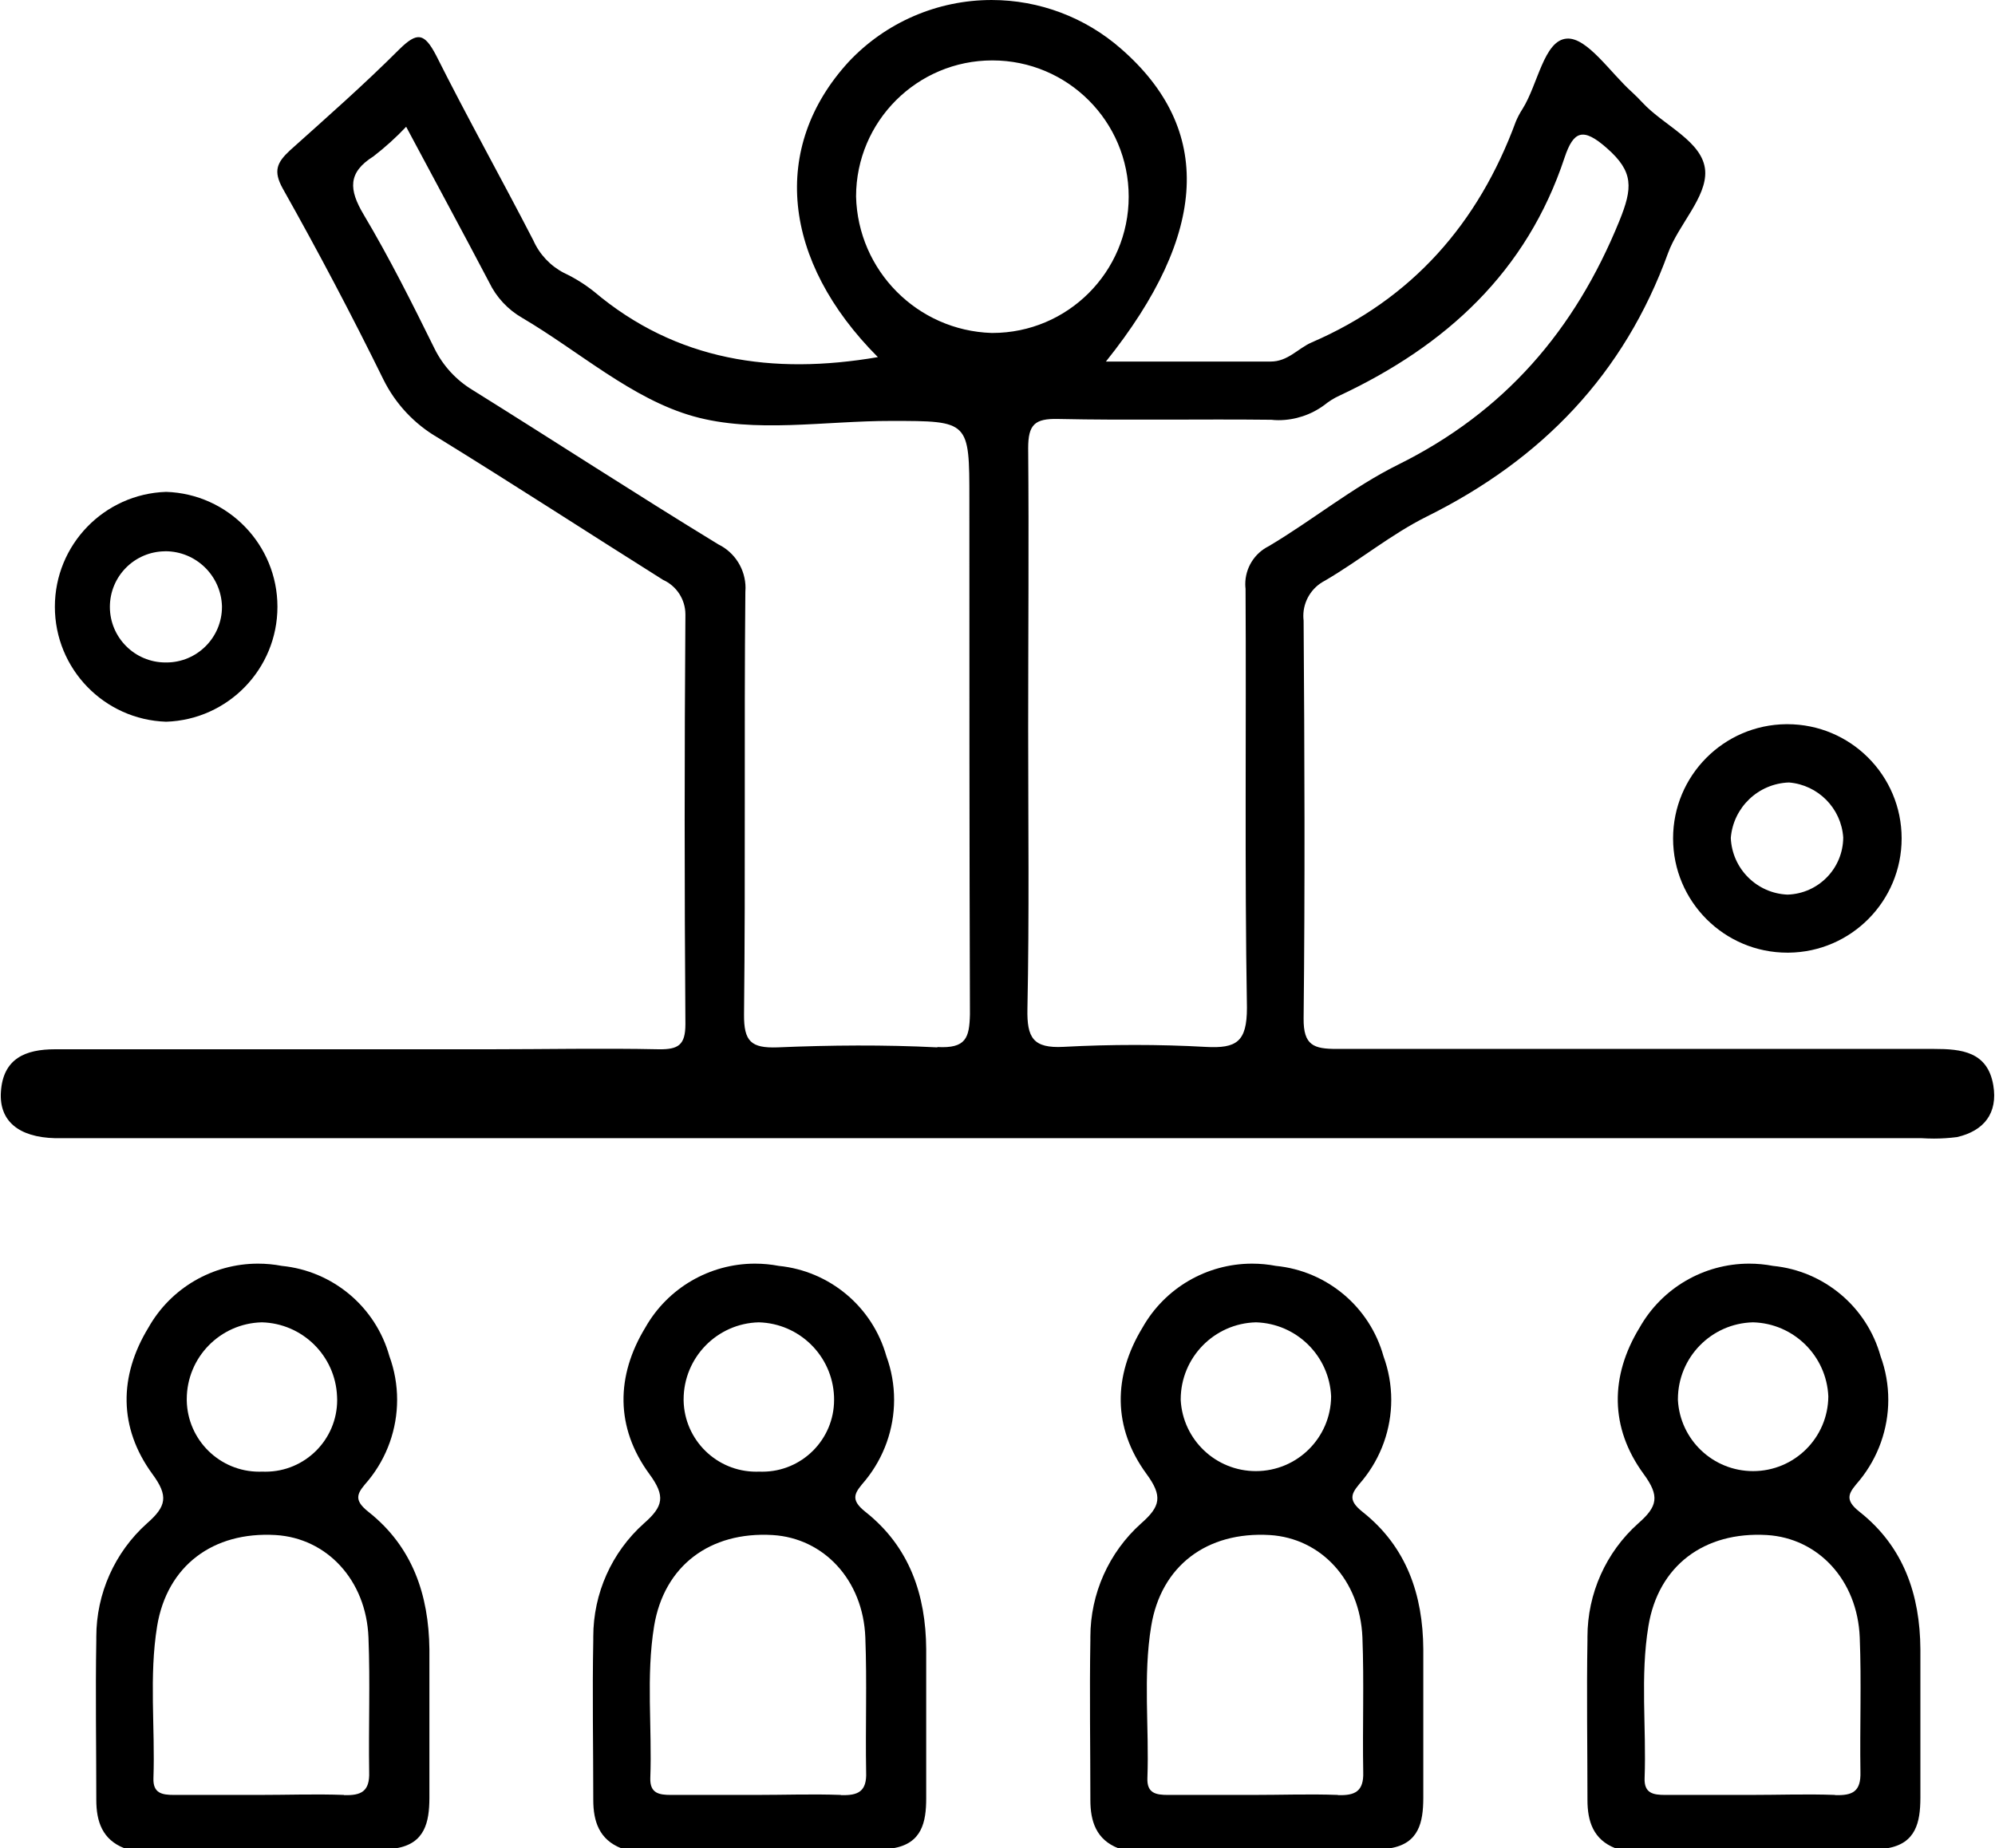
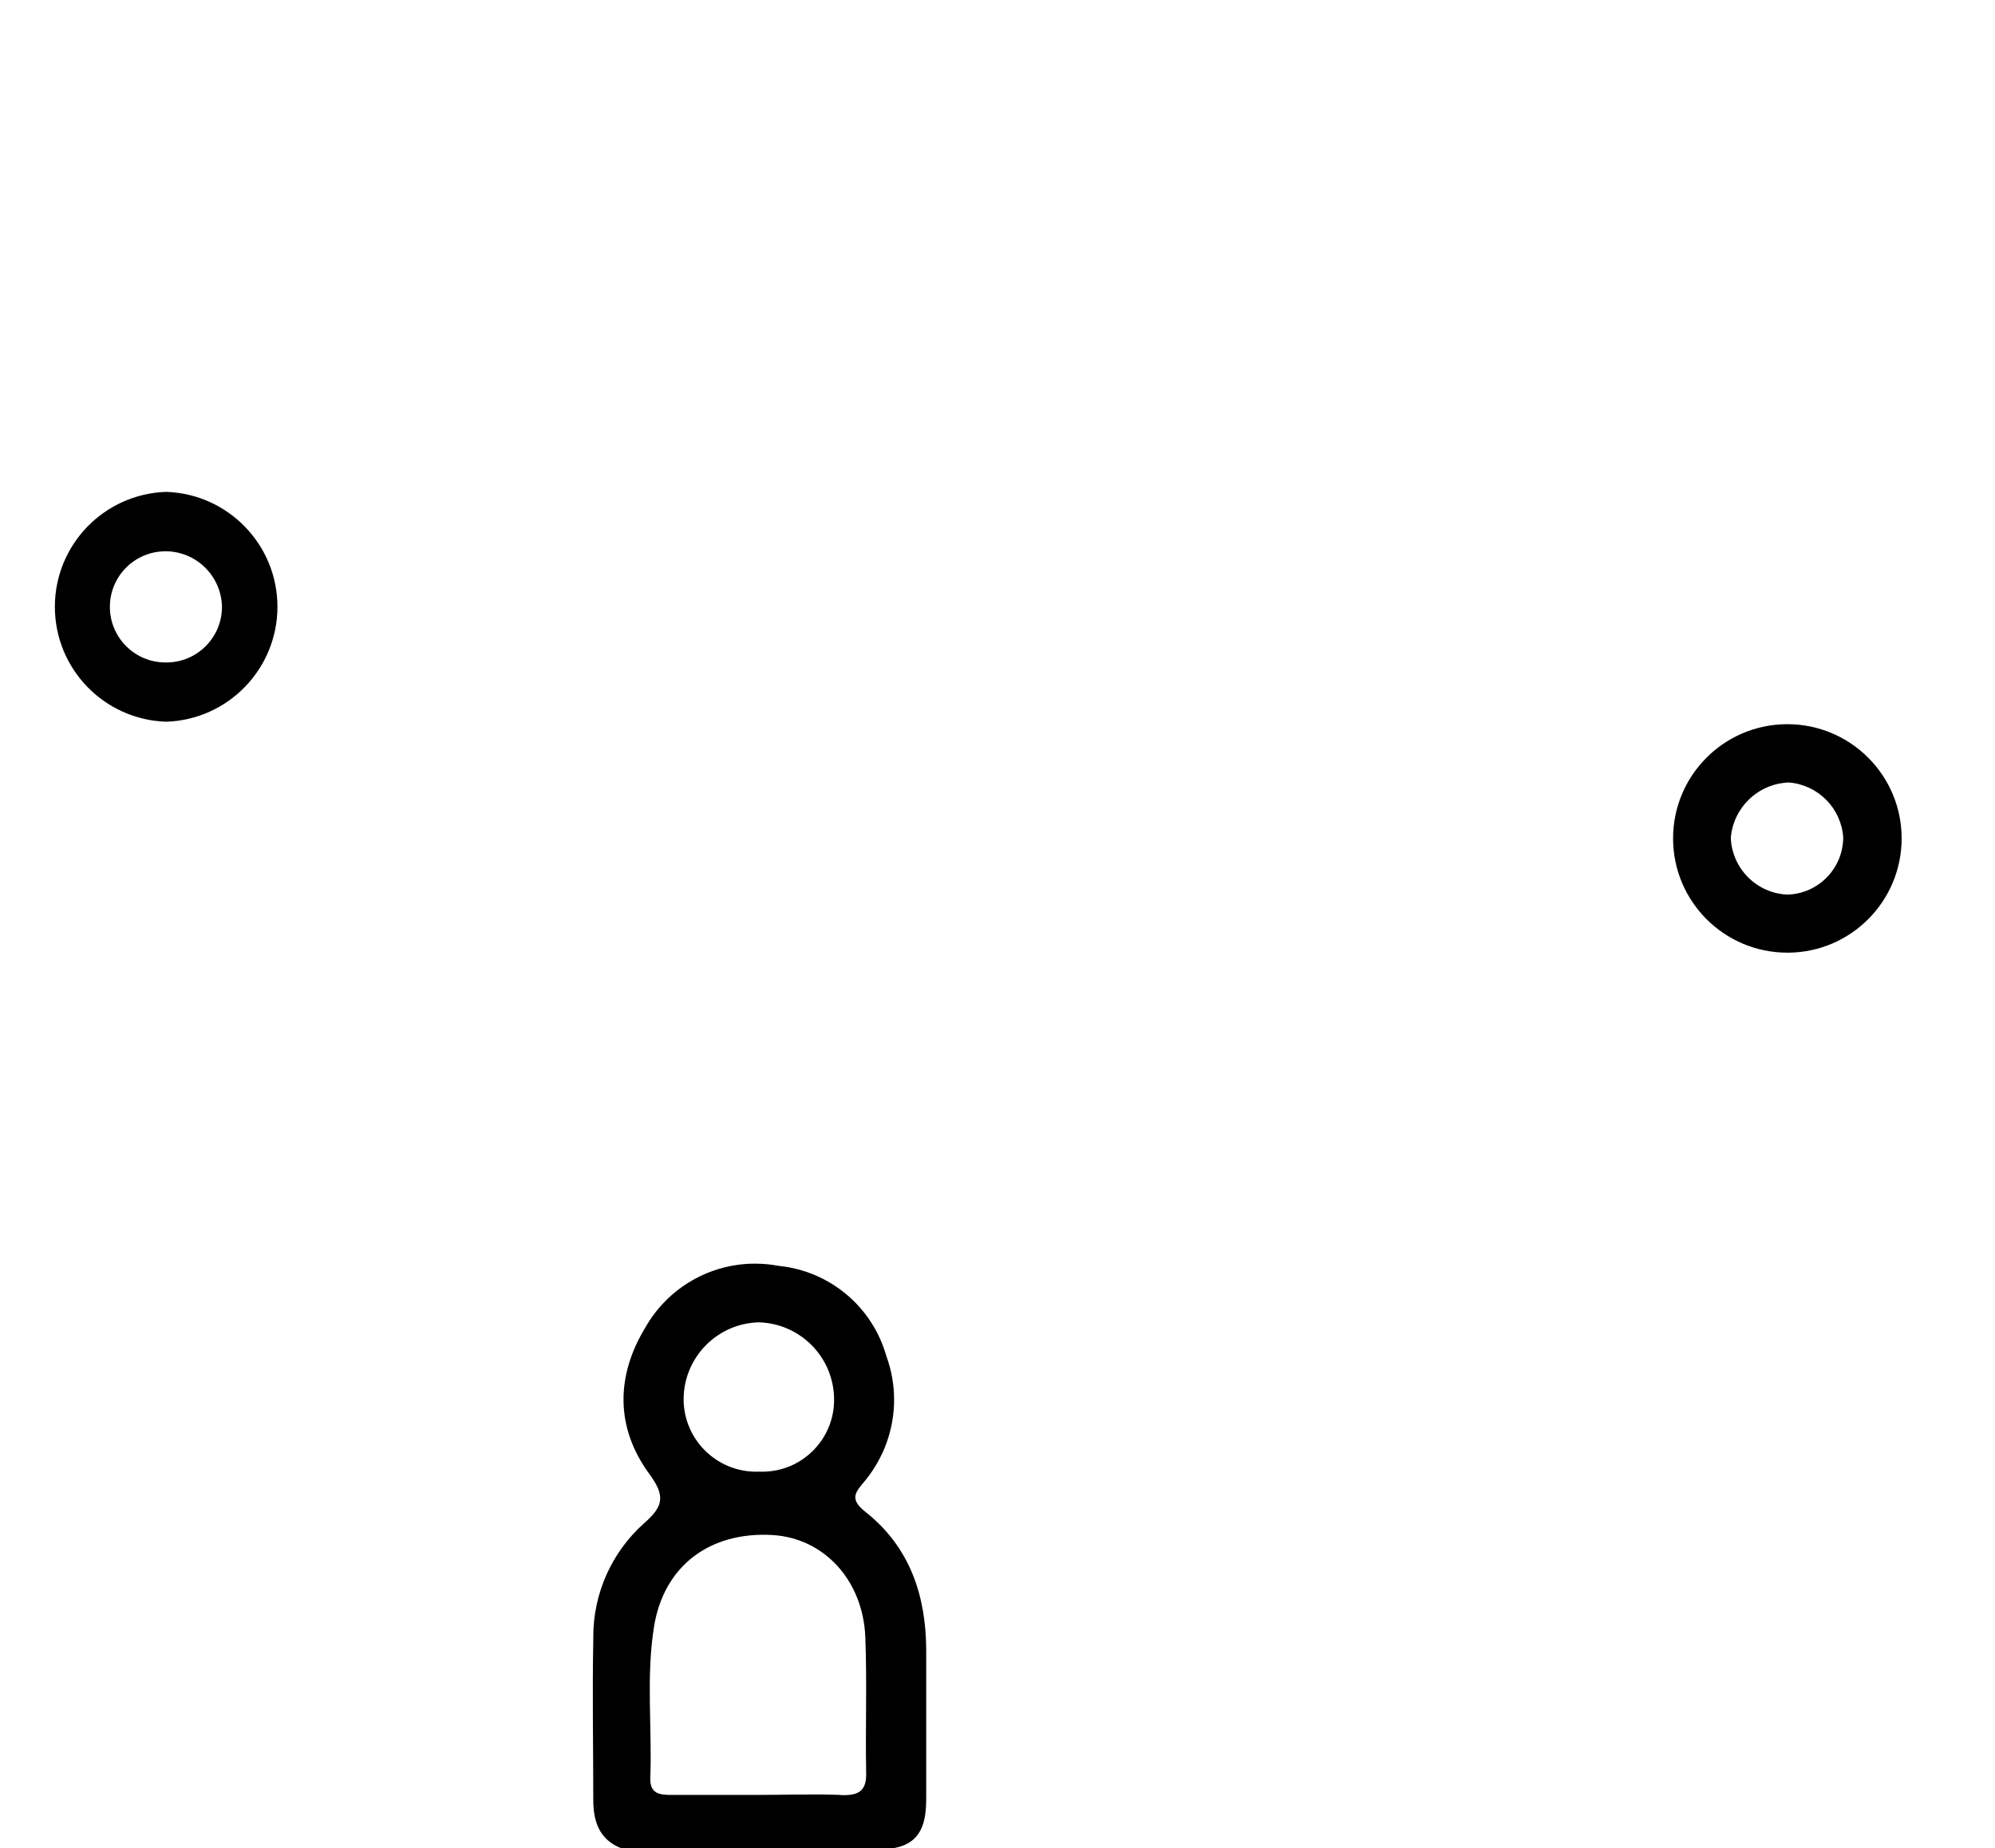
<svg xmlns="http://www.w3.org/2000/svg" xml:space="preserve" width="980px" height="908px" version="1.1" style="shape-rendering:geometricPrecision; text-rendering:geometricPrecision; image-rendering:optimizeQuality; fill-rule:evenodd; clip-rule:evenodd" viewBox="0 0 346.44 321.24" data-name="Layer 1">
  <defs>
    <style type="text/css">
   
    .fil0 {fill:black;fill-rule:nonzero}
   
  </style>
  </defs>
  <g id="Layer_x0020_1">
    <g id="teacher-student.svg">
-       <path class="fil0" d="M346.28 188.63c-0.99,-5.87 -5.56,-6.32 -10.3,-6.32 -34.62,0 -69.21,0 -103.81,0 -3.98,0 -5.79,-0.6 -5.75,-5.28 0.25,-23.05 0.16,-46.11 0,-69.16 -0.03,-0.27 -0.05,-0.55 -0.05,-0.82 0,-2.58 1.45,-4.95 3.76,-6.13 6.03,-3.52 11.51,-8.07 17.73,-11.16 19.96,-9.91 34.26,-24.72 41.9,-45.79 1.81,-4.94 6.74,-9.68 6.45,-14.28 -0.35,-5.11 -7.19,-7.84 -10.9,-11.86 -0.58,-0.62 -1.15,-1.2 -1.77,-1.77 -3.79,-3.38 -7.85,-9.62 -11.39,-9.35 -3.96,0.28 -5.01,7.97 -7.68,12.21 -0.45,0.69 -0.84,1.43 -1.16,2.18 -6.51,17.72 -18.06,30.9 -35.51,38.42 -2.39,1.05 -4.12,3.34 -7.15,3.32l-28.59 0c17.88,-22.33 18.64,-40.4 2.64,-54.36 -6.22,-5.46 -14.22,-8.48 -22.5,-8.48 -9.43,0 -18.44,3.9 -24.88,10.78 -13.55,14.81 -11.6,34.53 5.11,51.29 -18.29,3.13 -35.02,0.68 -49.33,-11.39 -1.61,-1.28 -3.37,-2.38 -5.23,-3.25 -2.36,-1.22 -4.24,-3.22 -5.32,-5.65 -5.54,-10.75 -11.47,-21.34 -16.89,-32.15 -2.06,-3.93 -3.28,-4.12 -6.39,-1.07 -6.18,6.18 -12.6,11.82 -19.03,17.59 -2.2,2.06 -2.96,3.52 -1.23,6.63 6.13,10.89 11.97,21.96 17.5,33.21 2.09,4.21 5.38,7.72 9.44,10.07 13.12,8.08 26.04,16.48 39.14,24.72 2.36,1.06 3.89,3.42 3.89,6.01 0,0.06 0,0.12 0,0.17 -0.17,23.69 -0.17,47.37 0,71.04 0,3.65 -1.24,4.41 -4.62,4.37 -9.86,-0.21 -19.77,0 -29.66,0l-75.29 0c-5.1,0 -9.02,1.58 -9.39,7.41 -0.33,5.05 3.09,7.89 9.42,8.04l324.36 0c0.72,0.04 1.45,0.07 2.17,0.07 1.34,0 2.68,-0.09 4.01,-0.26 4.74,-1.09 7.1,-4.2 6.3,-9zm-183.51 -6.59c-9.25,-0.47 -18.54,-0.39 -27.77,0 -4.59,0.16 -5.87,-1.01 -5.83,-5.73 0.27,-24.47 0,-48.96 0.23,-73.45 0.02,-0.22 0.03,-0.45 0.03,-0.67 0,-3.22 -1.84,-6.16 -4.72,-7.57 -14.42,-8.8 -28.51,-17.98 -42.79,-26.88 -2.79,-1.7 -5.05,-4.16 -6.51,-7.09 -3.91,-7.93 -7.87,-15.84 -12.36,-23.38 -2.55,-4.3 -2.78,-7.27 1.71,-10.09 2.02,-1.56 3.94,-3.29 5.69,-5.15 4.96,9.31 9.74,18.11 14.42,27.03 1.24,2.59 3.25,4.75 5.74,6.18 9.91,5.83 19.08,14.11 29.75,17.11 10.67,3.01 22.86,0.79 34.4,0.81 13.57,0 13.57,0 13.57,13.63 0,29.83 0,59.74 0.1,89.52 -0.1,4.08 -0.68,5.94 -5.66,5.67l0 0.06zm-14.13 -147.9c0.02,-13.06 10.62,-23.64 23.69,-23.64 13.08,0 23.69,10.6 23.69,23.68 0,13.09 -10.61,23.69 -23.69,23.69 -0.04,0 -0.09,0 -0.13,0 -12.9,-0.41 -23.24,-10.82 -23.56,-23.73l0 0zm67.69 68.2c0.14,24.27 -0.17,48.55 0.24,72.82 0,5.93 -1.81,7.09 -7.14,6.8 -4.09,-0.23 -8.25,-0.34 -12.36,-0.34 -4.12,0 -8.28,0.11 -12.37,0.33 -5.29,0.28 -6.38,-1.57 -6.28,-6.58 0.33,-16.23 0.13,-32.48 0.13,-48.73 0,-16.25 0.14,-32.51 0,-48.74 0,-4.12 1.15,-5.17 5.19,-5.08 12.36,0.26 24.71,0 37.07,0.14 0.41,0.05 0.83,0.07 1.24,0.07 2.87,0 5.67,-0.93 7.97,-2.63 0.8,-0.65 1.68,-1.2 2.62,-1.63 18.54,-8.69 32.57,-21.53 39.14,-41.4 1.54,-4.58 3.17,-5.3 7.33,-1.63 4.7,4.12 4.51,6.92 2.18,12.67 -7.74,19.03 -19.98,33.22 -38.52,42.39 -7.86,3.91 -14.81,9.62 -22.41,14.13 -2.5,1.25 -4.08,3.8 -4.08,6.6 0,0.27 0.02,0.54 0.05,0.81l0 0z" />
-       <path class="fil0" d="M236.68 262.79c-2.91,-2.29 -1.77,-3.44 0,-5.54 3.21,-3.94 4.97,-8.87 4.97,-13.95 0,-2.58 -0.46,-5.15 -1.35,-7.58 -2.39,-8.59 -9.83,-14.83 -18.7,-15.7 -1.36,-0.26 -2.75,-0.39 -4.13,-0.39 -7.89,0 -15.16,4.24 -19.04,11.1 -5.13,8.43 -5.21,17.39 0.68,25.44 2.84,3.87 2.45,5.65 -0.93,8.61 -5.61,5.03 -8.82,12.21 -8.82,19.74 0,0.19 0,0.39 0,0.57 -0.16,9.25 0,18.54 0,27.75 0,3.75 1.03,6.9 4.86,8.4l47.22 0c5.04,-0.82 5.76,-4.57 5.78,-8.69 0,-8.63 0,-17.28 0,-25.91 -0.06,-9.44 -2.9,-17.8 -10.54,-23.85zm-18.54 -32.96c7.05,0.21 12.75,5.82 13.06,12.87 -0.05,7.19 -5.89,12.99 -13.08,12.99 -6.94,0 -12.68,-5.42 -13.06,-12.35 0,-0.03 0,-0.07 0,-0.11 0,-7.27 5.81,-13.22 13.08,-13.4l0 0zm14.25 82.14c-4.92,-0.18 -9.84,0 -14.77,0 -4.92,0 -9.86,0 -14.79,0 -2.06,0 -3.66,-0.28 -3.56,-2.92 0.33,-8.82 -0.78,-17.67 0.66,-26.41 1.71,-10.48 9.66,-16.48 20.6,-15.84 8.9,0.54 15.71,7.83 16.11,17.8 0.3,7.79 0,15.57 0.14,23.38 0.12,3.4 -1.46,4.12 -4.39,4.02l0 -0.03z" />
      <path class="fil0" d="M150.29 262.79c-2.91,-2.29 -1.77,-3.44 0,-5.54 3.2,-3.95 4.96,-8.88 4.96,-13.96 0,-2.58 -0.45,-5.15 -1.34,-7.57 -2.41,-8.58 -9.83,-14.81 -18.7,-15.7 -1.36,-0.26 -2.75,-0.39 -4.14,-0.39 -7.89,0 -15.17,4.25 -19.05,11.1 -5.13,8.43 -5.21,17.39 0.68,25.44 2.86,3.88 2.45,5.65 -0.93,8.61 -5.6,5.01 -8.8,12.17 -8.8,19.69 0,0.2 0,0.42 0,0.62 -0.18,9.25 0,18.54 0,27.75 0,3.75 1.05,6.9 4.86,8.4l47.21 0c5.05,-0.82 5.79,-4.57 5.79,-8.69 0,-8.63 0,-17.28 0,-25.91 -0.06,-9.44 -2.9,-17.8 -10.54,-23.85zm-18.54 -32.96c7.06,0.2 12.76,5.82 13.06,12.87 0.01,0.2 0.01,0.41 0.01,0.61 0,6.89 -5.59,12.48 -12.48,12.48 -0.18,0 -0.37,0 -0.55,-0.01 -0.16,0.01 -0.33,0.01 -0.5,0.01 -6.87,0 -12.48,-5.5 -12.62,-12.37 0,-0.06 0,-0.12 0,-0.19 0,-7.27 5.81,-13.23 13.08,-13.4l0 0zm14.25 82.14c-4.92,-0.18 -9.84,0 -14.77,0 -4.92,0 -9.84,0 -14.77,0 -2.06,0 -3.66,-0.28 -3.58,-2.92 0.33,-8.82 -0.76,-17.67 0.66,-26.41 1.73,-10.48 9.68,-16.48 20.6,-15.84 8.9,0.54 15.73,7.83 16.11,17.8 0.3,7.79 0,15.57 0.14,23.38 0.14,3.4 -1.38,4.12 -4.39,4.02l0 -0.03z" />
-       <path class="fil0" d="M63.92 262.79c-2.93,-2.29 -1.79,-3.44 0,-5.54 3.21,-3.95 4.96,-8.88 4.96,-13.96 0,-2.58 -0.45,-5.15 -1.34,-7.57 -2.4,-8.59 -9.83,-14.82 -18.7,-15.7 -1.36,-0.26 -2.75,-0.39 -4.14,-0.39 -7.88,0 -15.16,4.24 -19.03,11.1 -5.15,8.43 -5.21,17.39 0.66,25.44 2.86,3.87 2.45,5.65 -0.93,8.61 -5.6,5.02 -8.8,12.2 -8.8,19.72 0,0.2 0,0.4 0,0.59 -0.16,9.25 0,18.54 0,27.75 0,3.75 1.05,6.9 4.89,8.4l47.21 0c5.02,-0.82 5.77,-4.57 5.79,-8.69 0,-8.63 0,-17.28 0,-25.91 -0.11,-9.44 -2.93,-17.8 -10.57,-23.85zm-18.54 -32.96c7.06,0.19 12.77,5.82 13.06,12.87 0.01,0.21 0.02,0.42 0.02,0.63 0,6.88 -5.58,12.46 -12.47,12.46 -0.19,0 -0.38,0 -0.57,-0.01 -0.16,0.01 -0.33,0.01 -0.5,0.01 -6.86,0 -12.47,-5.5 -12.6,-12.37 0,-0.07 0,-0.15 0,-0.23 0,-7.25 5.79,-13.18 13.04,-13.36l0.02 0zm14.27 82.14c-4.92,-0.18 -9.84,0 -14.77,0 -4.92,0 -9.86,0 -14.79,0 -2.06,0 -3.66,-0.28 -3.56,-2.92 0.31,-8.82 -0.78,-17.67 0.64,-26.41 1.73,-10.48 9.68,-16.48 20.6,-15.84 8.9,0.54 15.74,7.83 16.13,17.8 0.31,7.79 0,15.57 0.12,23.38 0.12,3.4 -1.4,4.12 -4.39,4.02l0.02 -0.03z" />
-       <path class="fil0" d="M323.07 262.79c-2.93,-2.29 -1.77,-3.44 0,-5.54 3.2,-3.95 4.96,-8.88 4.96,-13.96 0,-2.58 -0.45,-5.15 -1.34,-7.57 -2.39,-8.59 -9.83,-14.83 -18.7,-15.7 -1.36,-0.26 -2.75,-0.39 -4.13,-0.39 -7.89,0 -15.16,4.24 -19.04,11.1 -5.15,8.43 -5.21,17.39 0.68,25.44 2.84,3.87 2.45,5.65 -0.93,8.61 -5.61,5.01 -8.82,12.19 -8.82,19.71 0,0.2 0,0.41 0,0.6 -0.16,9.25 0,18.54 0,27.75 0,3.75 1.03,6.9 4.86,8.4l47.21 0c5.03,-0.82 5.77,-4.57 5.79,-8.69 0,-8.63 0,-17.28 0,-25.91 -0.06,-9.44 -2.9,-17.8 -10.54,-23.85zm-18.54 -32.96c7.06,0.19 12.77,5.82 13.08,12.87 -0.05,7.19 -5.89,12.99 -13.08,12.99 -6.94,0 -12.68,-5.42 -13.06,-12.35 0,-0.05 0,-0.1 0,-0.15 0,-7.25 5.79,-13.18 13.04,-13.36l0.02 0zm14.27 82.14c-4.92,-0.18 -9.84,0 -14.77,0 -4.92,0 -9.86,0 -14.79,0 -2.06,0 -3.66,-0.28 -3.56,-2.92 0.33,-8.82 -0.78,-17.67 0.66,-26.41 1.71,-10.48 9.66,-16.48 20.6,-15.84 8.9,0.54 15.74,7.83 16.13,17.8 0.31,7.79 0,15.57 0.12,23.38 0.1,3.4 -1.36,4.12 -4.41,4.02l0.02 -0.03z" />
      <path class="fil0" d="M28.74 85.49c-10.78,0.35 -19.34,9.19 -19.34,19.97 0,10.79 8.56,19.63 19.34,19.98 10.77,-0.35 19.34,-9.19 19.34,-19.98 0,-10.78 -8.57,-19.62 -19.34,-19.97l0 0zm0 29.65c-0.04,-0.01 -0.08,0 -0.12,0 -5.33,0 -9.66,-4.33 -9.66,-9.66 0,-5.3 4.26,-9.6 9.55,-9.66 0.03,-0.01 0.06,-0.01 0.09,-0.01 5.32,0 9.68,4.24 9.84,9.56 0,0.04 0,0.07 0,0.11 0,5.33 -4.33,9.66 -9.66,9.66 -0.02,0 -0.03,0 -0.04,0l0 0z" />
      <path class="fil0" d="M310.3 125.87c-10.89,0.1 -19.67,8.96 -19.67,19.85 0,10.97 8.9,19.86 19.86,19.86 0.06,0 0.13,0 0.2,0 10.89,-0.1 19.66,-8.97 19.66,-19.86 0,-10.96 -8.89,-19.85 -19.86,-19.85 -0.06,0 -0.13,0 -0.19,0l0 0zm0.22 29.62c-5.34,-0.22 -9.63,-4.5 -9.86,-9.85 0.43,-5.31 4.78,-9.46 10.11,-9.64 5.07,0.42 9.09,4.48 9.43,9.56 -0.03,5.38 -4.31,9.76 -9.68,9.93l0 0z" />
    </g>
  </g>
</svg>